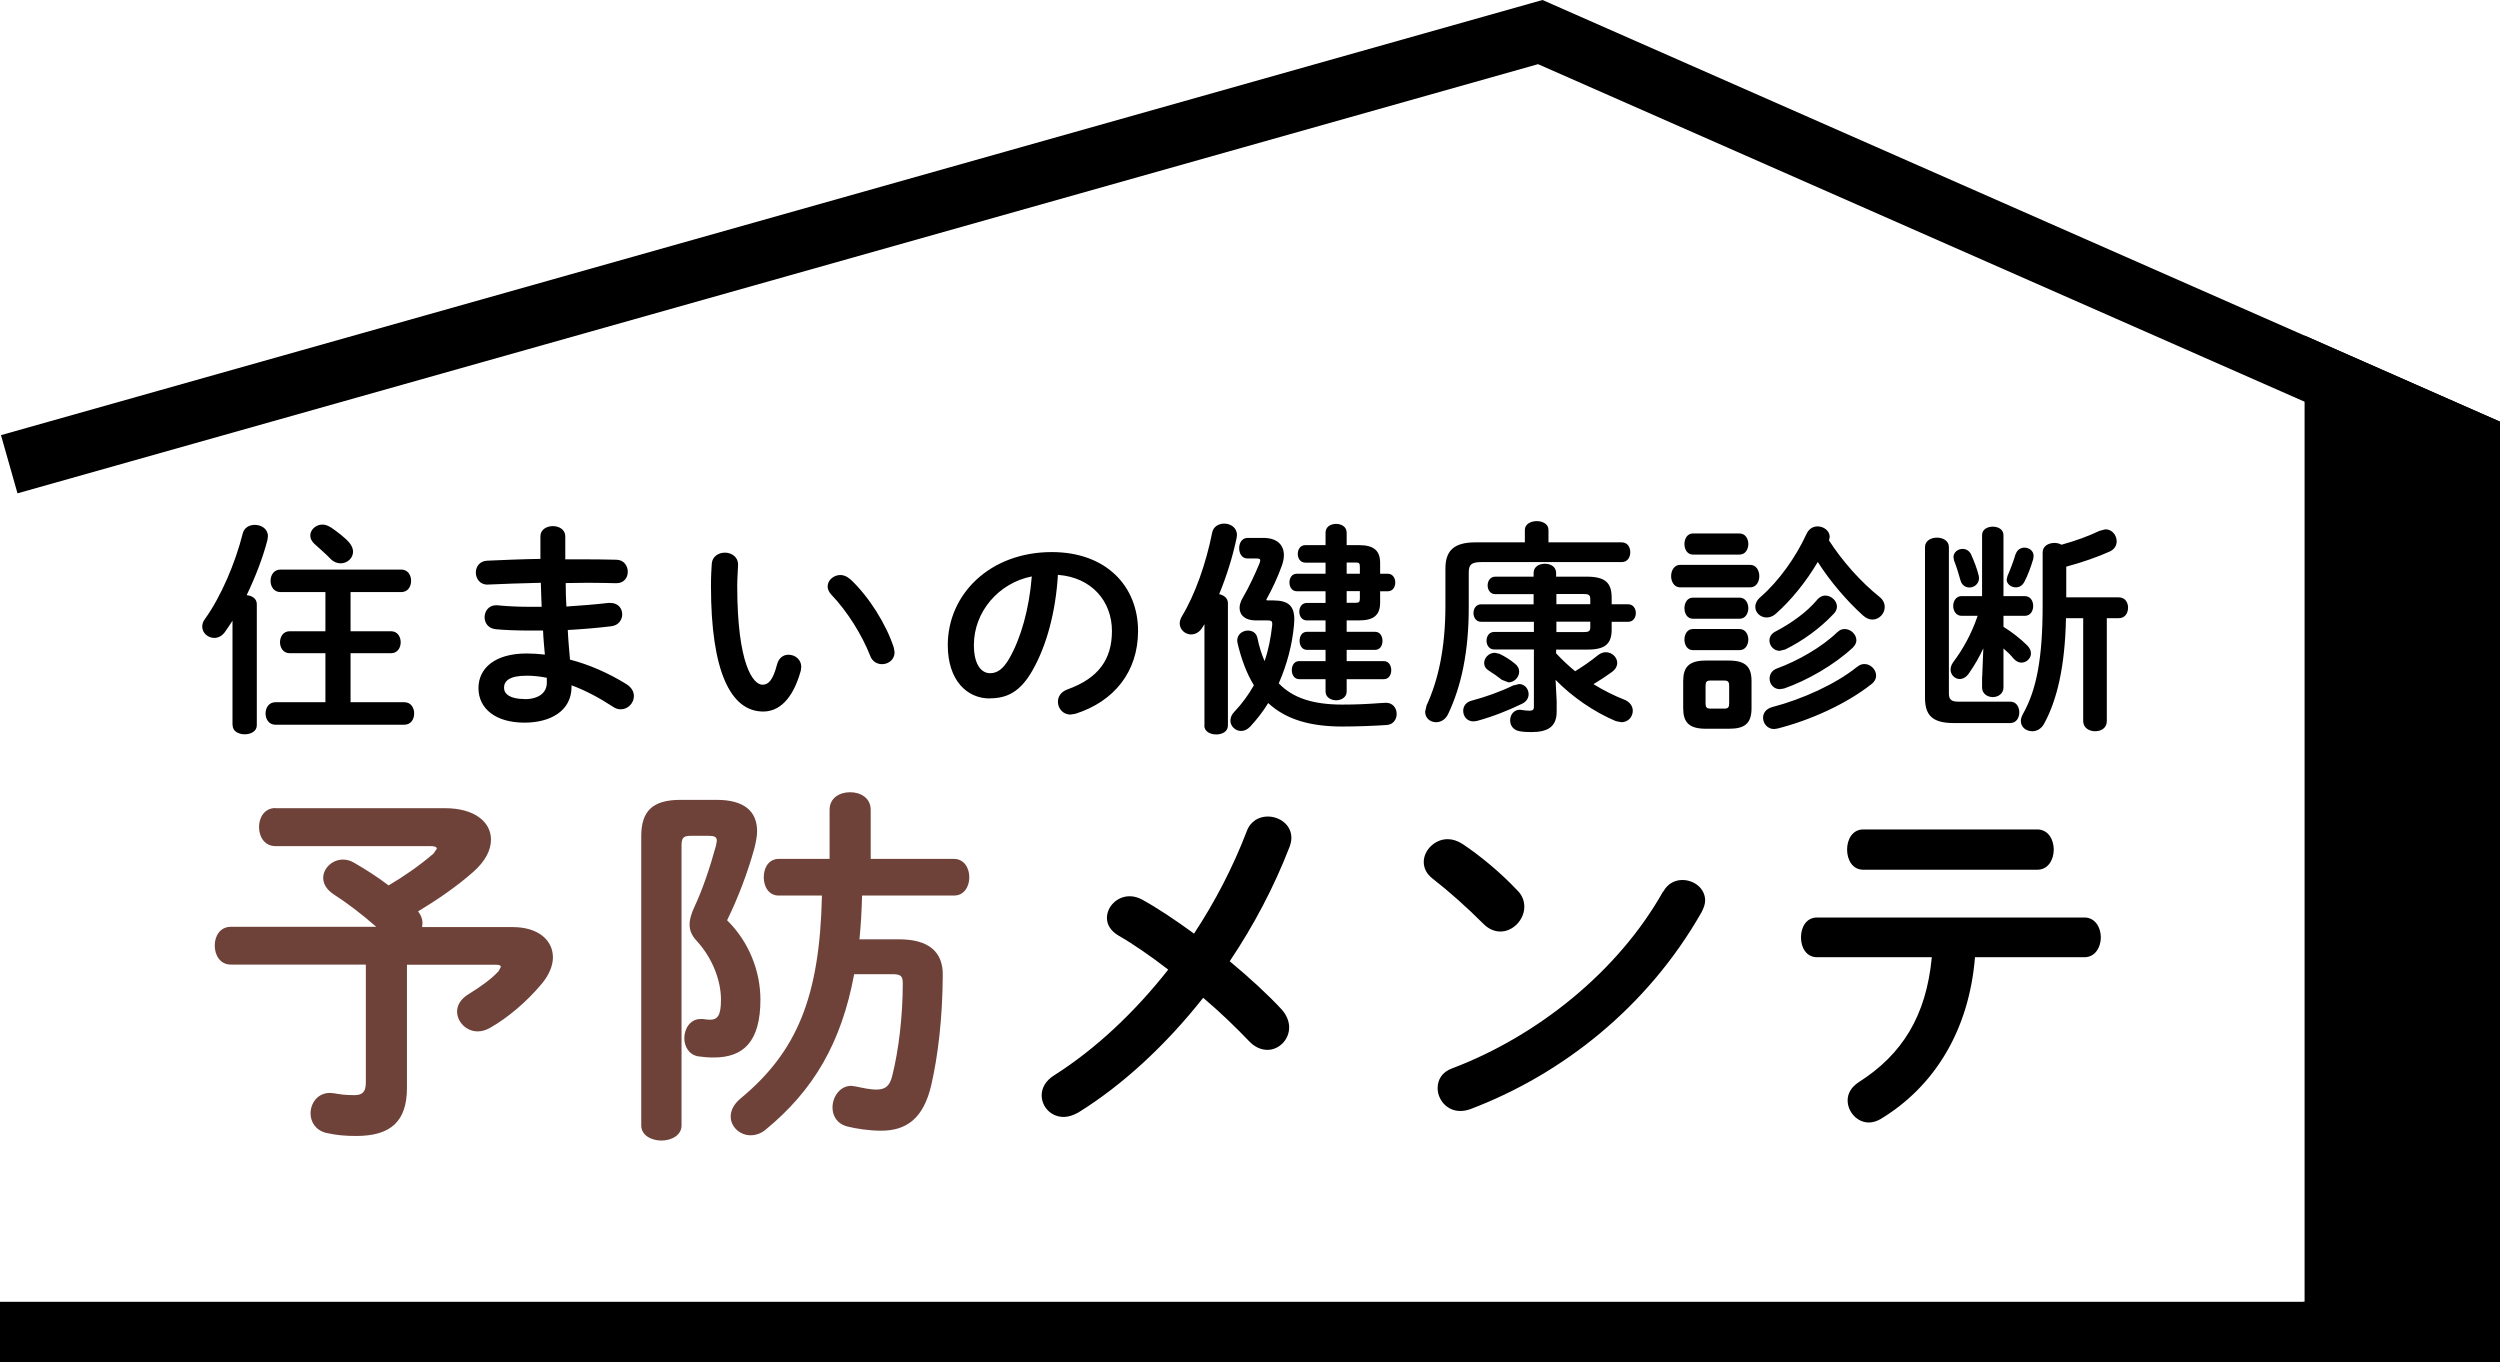
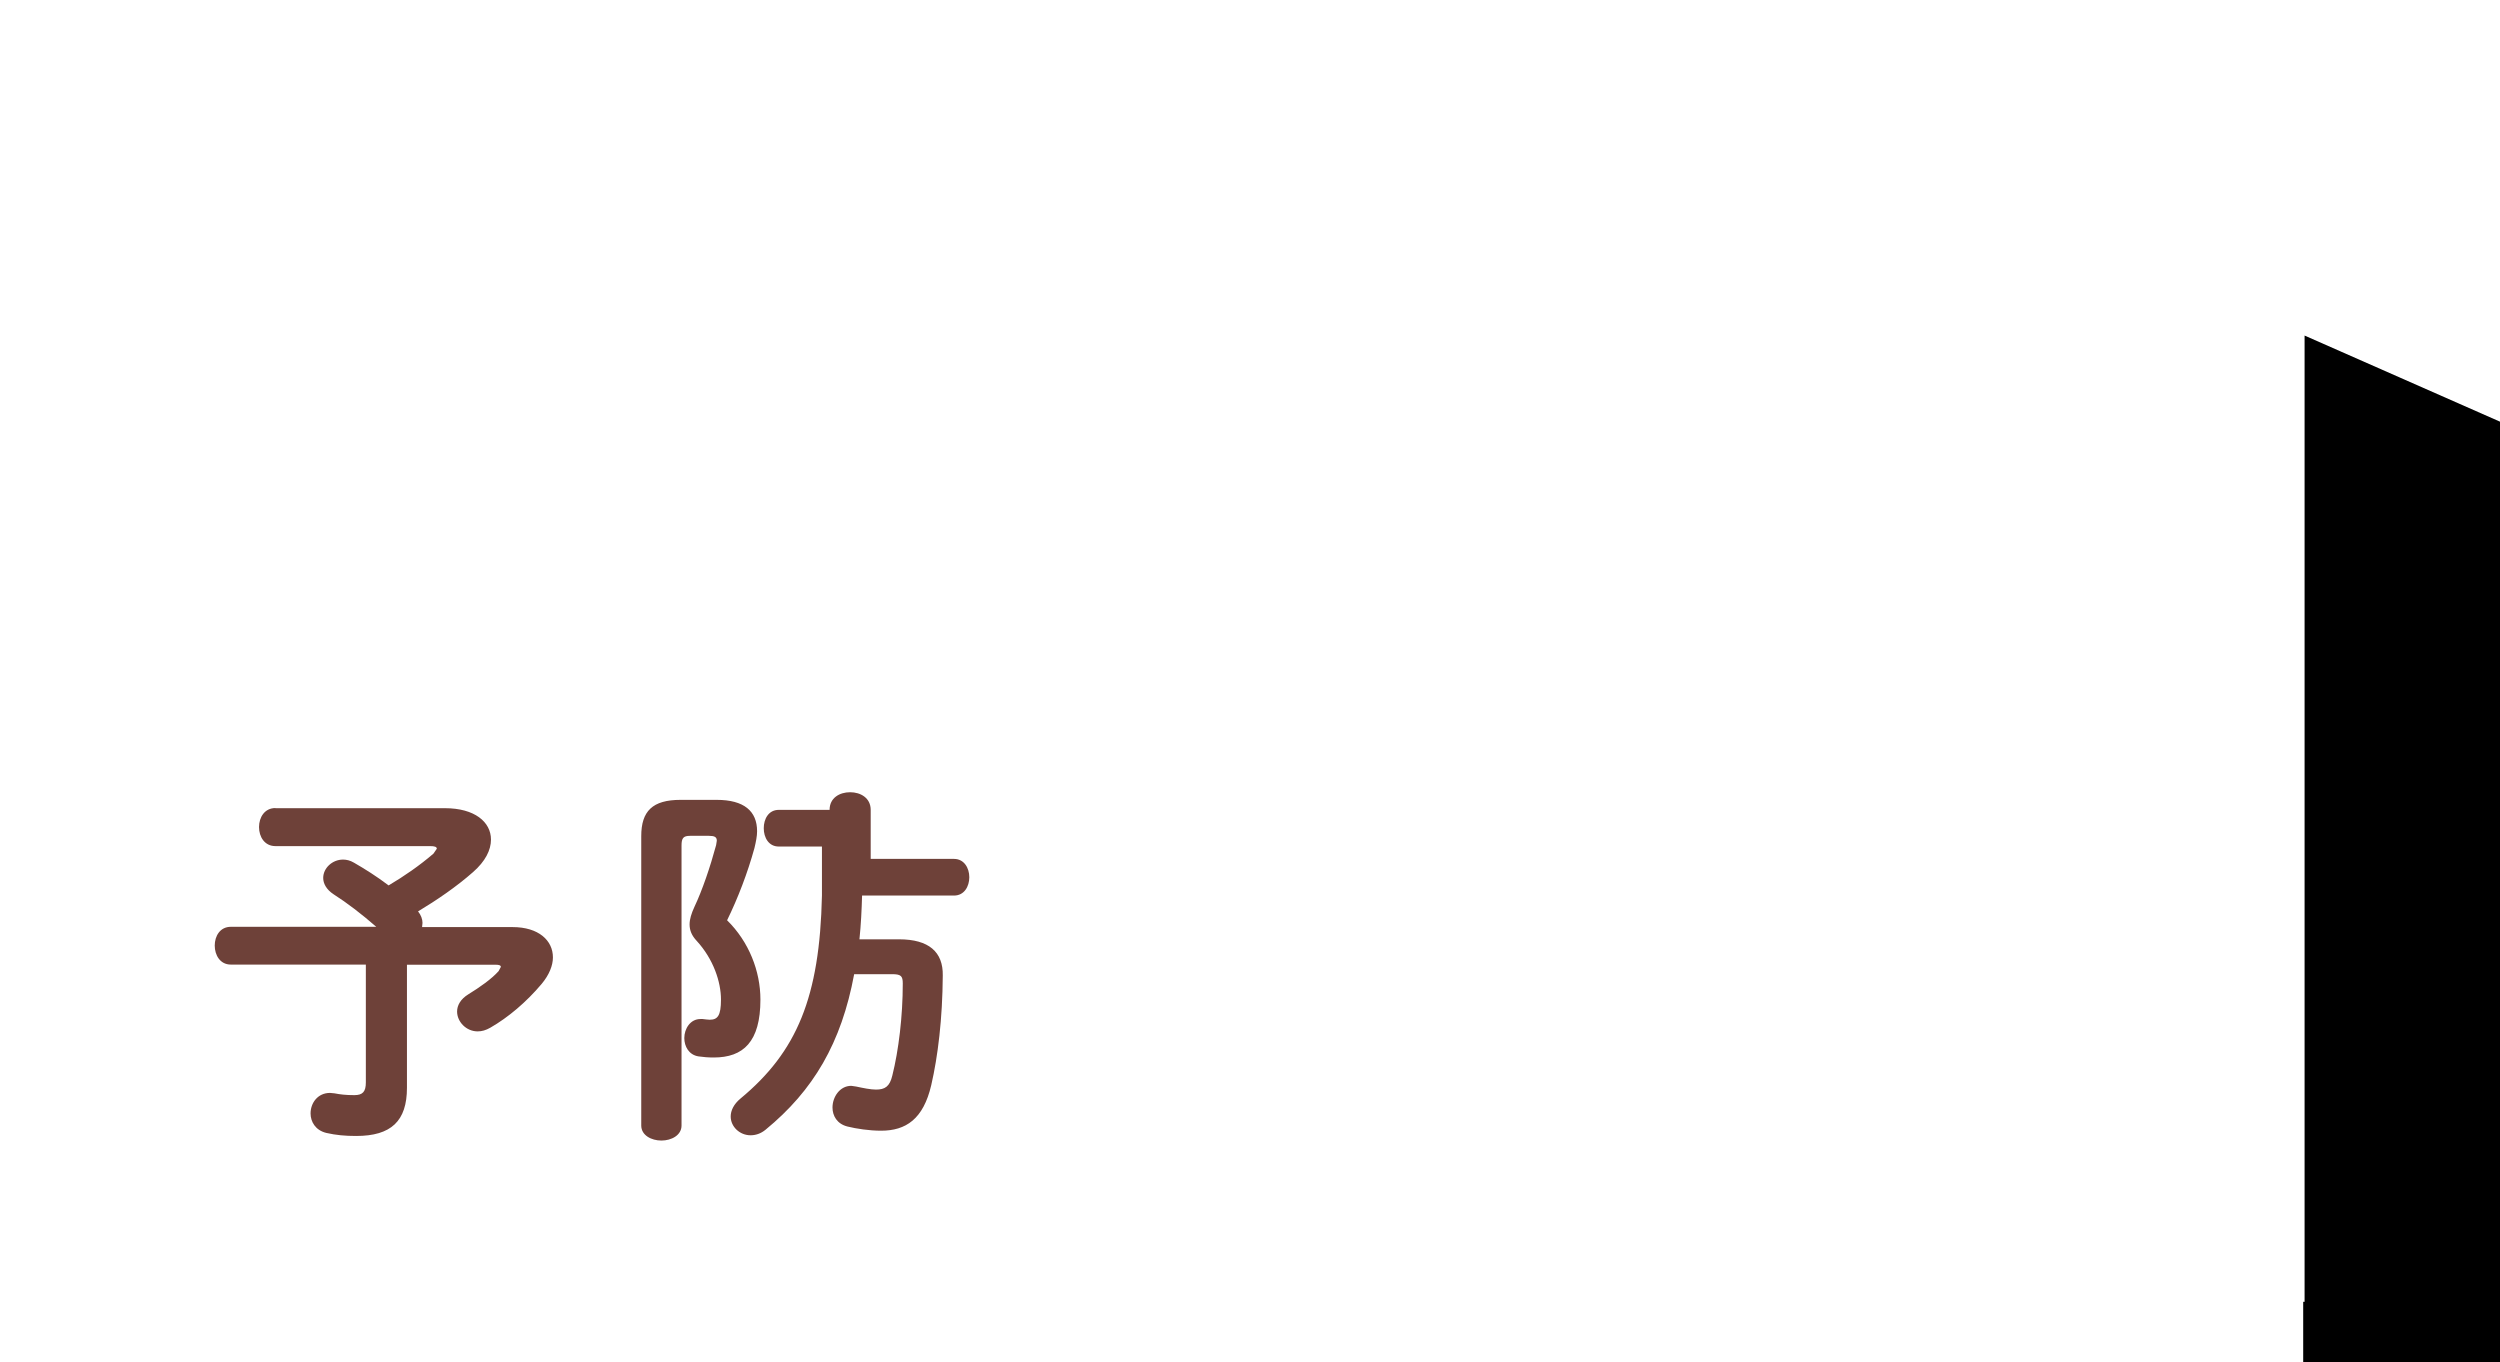
<svg xmlns="http://www.w3.org/2000/svg" id="_レイヤー_2" width="180" height="98.09" viewBox="0 0 180 98.09">
  <defs>
    <style>.cls-1{fill:#000;}.cls-1,.cls-2{stroke-width:0px;}.cls-2{fill:#6e4139;}</style>
  </defs>
  <g id="_レイヤー_2-2">
-     <polygon class="cls-1" points="2.18 93.73 175.64 93.73 175.64 33.2 110.74 4.62 1.26 35.52 .07 31.33 111.06 0 180 30.36 180 98.09 0 98.09 0 93.73 2.18 93.73" />
-     <path class="cls-1" d="M138.6,50.22c0,1.24.48,1.84,2.07,1.84h4.07c.44,0,.65-.39.65-.77s-.21-.77-.65-.77h-3.73c-.53,0-.69-.16-.69-.61v-10.52c0-.45-.42-.68-.86-.68s-.86.23-.86.68v10.85-.02ZM141.92,39.92c-.13-.27-.37-.4-.61-.4-.34,0-.66.24-.66.6l.05.26c.15.37.34.97.45,1.39.1.37.37.53.65.53.34,0,.69-.26.69-.68l-.02-.16c-.11-.48-.34-1.08-.55-1.53h0ZM145.12,39.9c-.16.55-.4,1.16-.58,1.57l-.06.26c0,.32.32.56.66.56.23,0,.45-.11.6-.37.26-.48.47-1.07.65-1.66l.03-.23c0-.37-.32-.6-.66-.6-.26,0-.53.15-.63.47h0ZM147.07,43.61c0,3.78-.44,6.07-1.42,7.8-.1.18-.15.36-.15.5,0,.45.39.74.82.74.32,0,.65-.16.86-.55.92-1.69,1.5-4.08,1.57-7.59h1.24v7.41c0,.48.42.73.86.73s.84-.24.84-.73v-7.41h.87c.44,0,.66-.37.66-.76s-.23-.74-.66-.74h-3.79v-2.21c1.19-.32,2.29-.71,3.15-1.1.34-.16.48-.45.48-.73,0-.42-.32-.86-.81-.86l-.42.11c-.84.4-1.71.71-2.74,1-.15-.08-.32-.13-.5-.13-.44,0-.86.23-.86.68v3.83h0ZM142.71,48.71v.79c0,.45.39.69.77.69s.77-.24.77-.69v-2.81c.27.23.52.47.71.71.18.21.39.31.58.31.37,0,.69-.31.69-.66,0-.19-.08-.39-.27-.58-.47-.47-1.11-.97-1.71-1.34v-.79h1.53c.42,0,.61-.36.61-.71s-.19-.71-.61-.71h-1.53v-4.39c0-.42-.39-.61-.77-.61s-.77.19-.77.61v4.39h-1.48c-.39,0-.6.36-.6.71s.21.71.61.71h1.15c-.45,1.32-1.05,2.39-1.76,3.34-.13.18-.19.37-.19.53,0,.37.31.68.66.68.21,0,.45-.11.65-.39.42-.6.76-1.19,1.05-1.82l-.08,2.03h0ZM130.84,43.18c-.77.92-1.9,1.71-2.99,2.28-.32.16-.45.4-.45.66,0,.37.31.74.74.74l.4-.1c1.24-.61,2.52-1.53,3.49-2.57.16-.16.23-.34.23-.52,0-.42-.42-.79-.84-.79-.21,0-.4.1-.58.29h0ZM133.7,48.02c-1.52,1.23-3.92,2.32-6.1,2.89-.47.13-.66.45-.66.77,0,.4.31.81.79.81l.23-.03c2.39-.6,5-1.79,6.78-3.2.24-.18.34-.4.34-.61,0-.44-.39-.84-.84-.84-.18,0-.36.06-.53.21h-.01ZM132.28,45.52c-1.11,1.08-2.86,2.07-4.34,2.61-.37.13-.53.44-.53.73,0,.39.29.76.74.76l.31-.05c1.66-.58,3.6-1.69,4.94-2.94.18-.18.26-.36.26-.53,0-.42-.4-.81-.84-.81-.18,0-.37.06-.53.23h-.01ZM125.25,46.81c.42,0,.63-.39.63-.76s-.21-.76-.63-.76h-3.36c-.4,0-.61.37-.61.76s.21.76.61.76h3.36ZM125.25,44.55c.42,0,.63-.39.63-.76s-.21-.76-.63-.76h-3.36c-.4,0-.61.37-.61.76s.21.76.61.76h3.36ZM125.25,39.93c.42,0,.63-.39.63-.76s-.21-.76-.63-.76h-3.36c-.4,0-.61.37-.61.76s.21.76.61.76h3.36ZM126.01,42.29c.44,0,.66-.4.66-.81s-.23-.81-.66-.81h-5.04c-.42,0-.65.4-.65.81s.23.81.65.81h5.04ZM131.69,38.9l.05-.24c0-.45-.44-.76-.87-.76-.31,0-.61.15-.79.52-.77,1.68-1.99,3.41-3.34,4.58-.26.23-.36.47-.36.69,0,.42.37.77.82.77.21,0,.45-.08.66-.27,1.13-1,2.2-2.34,3.02-3.73.89,1.4,2.08,2.79,3.24,3.84.23.21.47.31.69.31.5,0,.89-.44.89-.9,0-.26-.11-.52-.37-.73-1.34-1.07-2.68-2.57-3.65-4.08h0ZM123.14,51.02c-.27,0-.34-.11-.34-.37v-1.28c0-.27.08-.37.34-.37h1.02c.26,0,.34.1.34.37v1.28c0,.27-.08.37-.34.37h-1.02ZM124.48,52.47c1.1,0,1.63-.34,1.63-1.48v-1.95c0-1-.4-1.48-1.63-1.48h-1.66c-1.23,0-1.63.48-1.63,1.48v1.95c0,1,.4,1.48,1.63,1.48h1.66ZM108.98,49.34c-.97.47-2.02.84-3.03,1.11-.42.11-.6.42-.6.73,0,.39.27.76.74.76l.24-.03c1.18-.32,2.29-.77,3.26-1.24.34-.16.47-.44.47-.69,0-.37-.27-.73-.69-.73l-.39.1h0ZM107.99,47.08l-.36-.08c-.44,0-.77.37-.77.74,0,.21.1.4.34.55.31.19.63.42.94.66l.47.18c.42,0,.77-.37.77-.77,0-.21-.08-.4-.31-.58-.31-.26-.73-.53-1.08-.69h0ZM112.06,43.5v-.73h1.97c.37,0,.47.08.47.37v.36h-2.44ZM112.06,44.76h2.44v.39c0,.29-.1.36-.47.36h-1.97v-.74h0ZM110.44,44.76v.74h-2.86c-.36,0-.55.31-.55.63s.19.63.55.63h2.86v4.12c0,.24-.1.29-.32.29-.15,0-.36-.02-.55-.05l-.13-.02c-.45,0-.71.37-.71.76,0,.36.21.71.69.79.27.05.58.06.84.06,1.19,0,1.82-.39,1.82-1.47v-.76l-.08-1.53c1.18,1.21,2.76,2.31,4.34,2.97l.4.08c.5,0,.82-.4.82-.82,0-.32-.19-.65-.65-.82-.73-.29-1.45-.65-2.18-1.1.45-.27.89-.56,1.32-.87.27-.19.39-.44.39-.66,0-.4-.37-.77-.82-.77-.18,0-.37.06-.56.21-.56.45-1.1.82-1.65,1.16-.48-.4-.94-.82-1.37-1.29v-.27h2.29c1.26,0,1.71-.44,1.71-1.44v-.56h1.19c.37,0,.55-.32.55-.63s-.18-.63-.55-.63h-1.19v-.47c0-1.07-.45-1.52-1.79-1.52h-2.21v-.27c0-.45-.4-.66-.81-.66s-.81.21-.81.66v.27h-2.76c-.36,0-.55.31-.55.63s.19.63.55.63h2.76v.73h-3.78c-.36,0-.55.31-.55.63s.19.63.55.63h3.8ZM109.81,39.05h-3.58c-1.55,0-2.16.6-2.16,1.89v2.65c0,3.1-.52,5.39-1.36,7.21l-.1.44c0,.47.37.76.79.76.32,0,.68-.18.87-.6.95-2,1.48-4.49,1.48-7.65v-2.52c0-.58.19-.76.92-.76h10.1c.42,0,.61-.36.61-.71s-.19-.71-.61-.71h-5.28v-.9c0-.42-.42-.63-.84-.63s-.86.21-.86.63v.9h.02ZM86.71,52.23c0,.44.42.65.86.65s.84-.21.84-.65v-8.8c0-.36-.29-.58-.63-.65.53-1.29.98-2.71,1.26-4.07l.02-.19c0-.53-.45-.82-.92-.82-.39,0-.77.21-.86.63-.44,2.23-1.24,4.49-2.18,6.04-.11.18-.16.36-.16.52,0,.45.4.79.82.79.29,0,.6-.15.81-.5l.15-.24v7.3h0ZM91.2,43.21l-.03-.03c.45-.81.84-1.66,1.11-2.42.11-.29.16-.55.16-.79,0-.76-.52-1.24-1.47-1.24h-1.15c-.4,0-.6.37-.6.74s.19.74.6.74h.63c.21,0,.29.03.29.15l-.05.19c-.32.77-.74,1.68-1.21,2.49-.16.26-.23.52-.23.73,0,.55.44.9,1.15.9h.86c.26,0,.34.05.34.23v.1c-.1.92-.27,1.79-.55,2.6-.21-.48-.39-1.05-.52-1.68-.08-.36-.37-.52-.68-.52-.37,0-.77.26-.77.71l.02.18c.29,1.23.68,2.23,1.18,3.05-.37.66-.84,1.31-1.4,1.9-.21.21-.29.44-.29.65,0,.4.36.74.77.74.23,0,.45-.1.66-.32.48-.52.92-1.08,1.29-1.69,1.31,1.21,3.08,1.69,5.34,1.69,1.03,0,2.32-.05,3.2-.11.47-.03.71-.42.71-.79,0-.42-.27-.81-.77-.81l-.53.03c-.77.06-1.63.1-2.61.1-2.1,0-3.57-.47-4.58-1.53.58-1.32.97-2.76,1.1-4.21l.02-.39c0-.97-.42-1.37-1.53-1.37h-.44l-.02-.02ZM96.96,43.4v-.84h.95v.53c0,.24-.05.31-.29.31,0,0-.66,0-.66,0ZM96.96,40.5h.66c.24,0,.29.06.29.31v.5h-.95s0-.81,0-.81ZM95.44,40.5v.81h-2.07c-.36,0-.53.31-.53.63s.18.63.53.63h2.07v.84h-1.34c-.37,0-.55.31-.55.63s.18.63.55.63h1.34v.82h-1.34c-.36,0-.53.32-.53.65s.18.65.53.65h1.34v.81h-1.9c-.36,0-.53.32-.53.65s.18.65.53.65h1.9v.89c0,.42.39.63.76.63s.76-.21.76-.63v-.89h2.68c.36,0,.53-.32.53-.65s-.18-.65-.53-.65h-2.68v-.81h2.05c.36,0,.53-.32.53-.65s-.18-.65-.53-.65h-2.05v-.82h.89c1.1,0,1.52-.42,1.52-1.29v-.81h.56c.36,0,.53-.32.53-.63s-.18-.63-.53-.63h-.56v-.77c0-.87-.42-1.29-1.52-1.29h-.89v-.9c0-.42-.37-.63-.76-.63s-.76.21-.76.63v.9h-1.45c-.37,0-.55.31-.55.63s.18.63.55.63h1.45ZM74.29,41.5c-.19,2.37-.79,4.45-1.61,5.89-.47.82-.9,1.08-1.4,1.08-.58,0-1.16-.55-1.16-2.03,0-2.39,1.78-4.47,4.18-4.94h0ZM71.27,50.28c1.24,0,2.2-.47,3.08-2.03,1-1.76,1.66-4.18,1.82-6.86,2.45.18,3.89,1.92,3.89,4.04,0,2-.92,3.39-3.21,4.21-.48.18-.68.53-.68.89,0,.47.36.92.9.92l.37-.06c2.78-.89,4.5-3.03,4.5-5.96,0-3.21-2.28-5.68-6.21-5.68-4.44,0-7.49,3.02-7.49,6.7,0,2.52,1.37,3.84,3.02,3.84h0ZM61.22,41.71c-.23-.21-.48-.31-.71-.31-.48,0-.92.37-.92.82,0,.19.08.4.27.6,1.16,1.21,2.21,2.91,2.79,4.39.16.44.52.61.86.61.45,0,.9-.32.9-.86l-.06-.34c-.53-1.65-1.78-3.66-3.13-4.92h0ZM51.25,40.56c-.03.42-.06.9-.06,1.65,0,6.13,1.42,9.02,3.76,9.02,1.08,0,2.11-.79,2.71-2.95l.03-.27c0-.53-.45-.87-.92-.87-.36,0-.69.21-.82.69-.31,1.21-.66,1.47-1.05,1.47-.68,0-1.82-1.48-1.82-7.13,0-.5.06-1.29.06-1.52,0-.56-.47-.86-.95-.86-.44,0-.89.26-.94.77ZM37.76,50.33c-1.05,0-1.47-.37-1.47-.81,0-.48.37-.87,1.63-.87.48,0,.95.05,1.45.15v.36c0,.68-.53,1.18-1.61,1.18h0ZM40.7,38.61c0-.48-.45-.73-.89-.73s-.9.24-.9.73v1.63c-1.37.02-2.71.08-3.84.13-.55.03-.81.44-.81.86s.29.87.84.86c1.13-.05,2.47-.1,3.84-.13.02.58.03,1.15.06,1.73h-.87c-.92,0-1.73-.05-2.32-.11h-.11c-.52,0-.81.44-.81.86,0,.39.24.79.77.86.56.06,1.55.1,2.52.1h.92c.02.56.08,1.15.13,1.73-.45-.05-.87-.08-1.31-.08-2.31,0-3.47,1.08-3.47,2.49,0,1.5,1.26,2.49,3.31,2.49,1.87,0,3.39-.84,3.39-2.58v-.11c1,.37,2,.9,2.99,1.55.19.13.37.18.55.18.53,0,.95-.45.95-.95,0-.31-.16-.63-.55-.87-1.31-.81-2.68-1.4-4.05-1.76-.06-.71-.13-1.42-.16-2.13,1.08-.06,2.15-.15,3.13-.27.53-.06.79-.47.79-.86,0-.42-.29-.82-.86-.82h-.13c-.94.11-1.97.19-3.03.26-.03-.56-.05-1.13-.05-1.69.55,0,1.08-.02,1.6-.02.73,0,1.42.02,2.05.03.55,0,.82-.4.82-.82s-.27-.86-.82-.87c-.82-.02-1.71-.03-2.65-.03h-1.03v-1.66ZM23.79,37.96c-.19-.13-.39-.19-.58-.19-.47,0-.87.37-.87.79,0,.21.1.42.31.61.34.31.81.71,1.15,1.07.23.23.48.32.73.32.47,0,.89-.37.89-.84,0-.19-.08-.42-.27-.65-.32-.37-.9-.81-1.34-1.11h-.02ZM16.75,52.22c0,.44.44.65.87.65s.87-.21.87-.65v-8.72c0-.4-.34-.61-.73-.65.63-1.31,1.18-2.73,1.5-3.99l.03-.26c0-.52-.47-.81-.94-.81-.39,0-.76.19-.87.61-.55,2.18-1.57,4.55-2.71,6.15-.15.19-.21.39-.21.56,0,.47.42.82.87.82.27,0,.55-.13.76-.42.18-.26.37-.53.55-.82v7.53ZM25.24,42.63h3.65c.48,0,.71-.4.71-.81s-.23-.81-.71-.81h-8.7c-.47,0-.71.4-.71.81s.24.81.71.81h3.24v2.82h-2.58c-.45,0-.69.39-.69.79s.24.79.69.79h2.58v3.53h-3.6c-.47,0-.71.4-.71.81s.24.81.71.81h9.28c.48,0,.71-.4.71-.81s-.23-.81-.71-.81h-3.87v-3.53h2.92c.47,0,.69-.4.69-.79s-.23-.79-.69-.79h-2.92s0-2.82,0-2.82Z" />
-     <path class="cls-2" d="M49,57.59c-2.02,0-2.83.81-2.83,2.61v20.84c0,.7.73,1.08,1.45,1.08s1.45-.38,1.45-1.08v-20.16c0-.54.13-.7.62-.7h1.35c.4,0,.57.08.57.35l-.05.32c-.43,1.59-1,3.26-1.56,4.44-.22.48-.35.89-.35,1.27,0,.43.16.81.51,1.18,1.21,1.32,1.75,2.96,1.75,4.23,0,1.16-.24,1.45-.81,1.45-.13,0-.32-.03-.51-.05h-.16c-.73,0-1.16.7-1.16,1.37,0,.59.32,1.21,1.02,1.32.38.05.67.08,1.1.08,2.13,0,3.36-1.13,3.36-4.17,0-2.05-.83-4.17-2.4-5.71.78-1.59,1.48-3.42,1.97-5.2.11-.46.19-.86.19-1.21,0-1.45-.94-2.26-2.91-2.26h-2.61.01ZM59.18,64.48c-.16,7.32-1.8,11.25-5.87,14.62-.48.4-.7.86-.7,1.29,0,.73.65,1.35,1.43,1.35.35,0,.73-.11,1.08-.4,3.45-2.83,5.46-6.25,6.38-11.2h2.72c.65,0,.78.13.78.67,0,2.37-.3,4.82-.75,6.62-.19.81-.54,1.02-1.18,1.02-.38,0-.92-.11-1.43-.22l-.35-.05c-.83,0-1.35.81-1.35,1.56,0,.59.32,1.18,1.08,1.37.65.16,1.56.3,2.42.3,1.78,0,3.04-.83,3.61-3.28.48-2.07.81-4.79.83-7.89.03-1.7-1-2.61-3.15-2.61h-2.85c.11-1.05.16-2.1.19-3.15h6.62c.73,0,1.1-.65,1.1-1.32s-.38-1.32-1.1-1.32h-6v-3.53c0-.86-.73-1.27-1.48-1.27s-1.48.4-1.48,1.27v3.53h-3.66c-.73,0-1.08.65-1.08,1.32s.35,1.32,1.08,1.32h3.12-.01ZM19.83,58.18c-.78,0-1.18.67-1.18,1.37s.4,1.37,1.18,1.37h11.14c.32,0,.48.05.48.19l-.24.35c-1,.86-2.1,1.62-3.23,2.29-.86-.65-1.7-1.18-2.5-1.64-.27-.16-.54-.22-.78-.22-.78,0-1.43.62-1.43,1.32,0,.4.22.83.75,1.18.97.62,1.99,1.4,3.07,2.34h-10.47c-.78,0-1.16.67-1.16,1.35s.38,1.37,1.16,1.37h9.72v8.48c0,.67-.22.92-.83.92s-1.02-.05-1.43-.13l-.32-.03c-.89,0-1.4.73-1.4,1.48,0,.59.35,1.21,1.13,1.4.7.16,1.35.22,2.15.22,2.53,0,3.66-1.08,3.66-3.47v-8.86h6.38c.27,0,.38.05.38.16l-.16.3c-.51.57-1.35,1.16-2.18,1.67-.57.35-.81.81-.81,1.24,0,.73.65,1.43,1.48,1.43.3,0,.59-.08.92-.27,1.27-.73,2.58-1.83,3.69-3.15.54-.65.81-1.32.81-1.91,0-1.21-1.02-2.18-2.91-2.18h-6.51l.03-.3c0-.27-.11-.57-.32-.83,1.35-.81,2.77-1.78,3.96-2.83.89-.78,1.29-1.59,1.29-2.34,0-1.27-1.18-2.26-3.31-2.26h-12.21Z" />
-     <path class="cls-1" d="M134.15,59.72c-.78,0-1.16.73-1.16,1.45s.38,1.45,1.16,1.45h12.54c.78,0,1.18-.73,1.18-1.45s-.4-1.45-1.18-1.45h-12.54ZM150.08,68.92c.78,0,1.18-.73,1.18-1.43s-.4-1.43-1.18-1.43h-19.25c-.78,0-1.16.7-1.16,1.43s.38,1.43,1.16,1.43h8.26c-.4,4.23-2.13,7-5.25,8.99-.59.38-.81.86-.81,1.32,0,.81.67,1.59,1.53,1.59.27,0,.54-.08.83-.24,3.88-2.34,6.38-6.38,6.81-11.66h7.88ZM119.74,64.19c-3.23,5.76-9.07,10.42-15.18,12.73-.75.27-1.05.83-1.05,1.43,0,.81.65,1.64,1.62,1.64.22,0,.46-.03.73-.13,6.68-2.53,12.79-7.4,16.64-14.16.16-.3.27-.59.27-.86,0-.89-.81-1.48-1.64-1.48-.51,0-1.05.24-1.37.83h-.02ZM105.31,60.77c-.38-.24-.73-.35-1.08-.35-.94,0-1.72.81-1.72,1.64,0,.43.19.86.65,1.21,1.18.92,2.45,2.05,3.66,3.26.38.38.81.54,1.21.54.92,0,1.72-.86,1.72-1.78,0-.4-.13-.81-.48-1.16-1.27-1.35-2.72-2.53-3.96-3.36ZM84.13,69.79c-2.45,3.12-5.28,5.76-8.21,7.62-.65.4-.92.94-.92,1.45,0,.83.67,1.56,1.59,1.56.32,0,.67-.11,1.05-.32,3.18-1.97,6.3-4.85,8.99-8.26,1.24,1.05,2.37,2.15,3.28,3.1.43.46.89.65,1.35.65.83,0,1.56-.73,1.56-1.62,0-.4-.16-.86-.54-1.29-1-1.08-2.32-2.29-3.74-3.47,1.72-2.56,3.2-5.36,4.31-8.24.08-.22.13-.43.13-.65,0-.94-.86-1.53-1.7-1.53-.62,0-1.24.32-1.51,1.05-1,2.61-2.29,5.09-3.8,7.38-1.37-1-2.66-1.86-3.74-2.45-.3-.16-.59-.24-.89-.24-.92,0-1.64.75-1.64,1.56,0,.46.24.92.83,1.27,1.08.62,2.32,1.48,3.58,2.45l.02-.02Z" />
+     <path class="cls-2" d="M49,57.59c-2.02,0-2.83.81-2.83,2.61v20.84c0,.7.73,1.08,1.45,1.08s1.45-.38,1.45-1.08v-20.16c0-.54.13-.7.62-.7h1.35c.4,0,.57.08.57.35l-.05.32c-.43,1.59-1,3.26-1.56,4.44-.22.48-.35.89-.35,1.27,0,.43.16.81.51,1.18,1.21,1.32,1.75,2.96,1.75,4.23,0,1.16-.24,1.45-.81,1.45-.13,0-.32-.03-.51-.05h-.16c-.73,0-1.16.7-1.16,1.37,0,.59.32,1.21,1.02,1.32.38.05.67.08,1.1.08,2.13,0,3.36-1.13,3.36-4.17,0-2.05-.83-4.17-2.4-5.71.78-1.59,1.48-3.42,1.97-5.2.11-.46.19-.86.19-1.21,0-1.45-.94-2.26-2.91-2.26h-2.61.01ZM59.18,64.48c-.16,7.32-1.8,11.25-5.87,14.62-.48.4-.7.86-.7,1.29,0,.73.65,1.35,1.43,1.35.35,0,.73-.11,1.08-.4,3.45-2.83,5.46-6.25,6.38-11.2h2.72c.65,0,.78.13.78.67,0,2.37-.3,4.82-.75,6.62-.19.81-.54,1.02-1.18,1.02-.38,0-.92-.11-1.43-.22l-.35-.05c-.83,0-1.35.81-1.35,1.56,0,.59.32,1.18,1.08,1.37.65.16,1.56.3,2.42.3,1.78,0,3.04-.83,3.61-3.28.48-2.07.81-4.79.83-7.89.03-1.7-1-2.61-3.15-2.61h-2.85c.11-1.05.16-2.1.19-3.15h6.62c.73,0,1.1-.65,1.1-1.32s-.38-1.32-1.1-1.32h-6v-3.53c0-.86-.73-1.27-1.48-1.27s-1.48.4-1.48,1.27h-3.66c-.73,0-1.08.65-1.08,1.32s.35,1.32,1.08,1.32h3.12-.01ZM19.83,58.18c-.78,0-1.18.67-1.18,1.37s.4,1.37,1.18,1.37h11.14c.32,0,.48.05.48.19l-.24.35c-1,.86-2.1,1.62-3.23,2.29-.86-.65-1.7-1.18-2.5-1.64-.27-.16-.54-.22-.78-.22-.78,0-1.43.62-1.43,1.32,0,.4.22.83.75,1.18.97.62,1.99,1.4,3.07,2.34h-10.47c-.78,0-1.16.67-1.16,1.35s.38,1.37,1.16,1.37h9.72v8.48c0,.67-.22.92-.83.92s-1.02-.05-1.43-.13l-.32-.03c-.89,0-1.4.73-1.4,1.48,0,.59.35,1.21,1.13,1.4.7.16,1.35.22,2.15.22,2.53,0,3.66-1.08,3.66-3.47v-8.86h6.38c.27,0,.38.05.38.16l-.16.3c-.51.57-1.35,1.16-2.18,1.67-.57.35-.81.81-.81,1.24,0,.73.65,1.43,1.48,1.43.3,0,.59-.08.92-.27,1.27-.73,2.58-1.83,3.69-3.15.54-.65.81-1.32.81-1.91,0-1.21-1.02-2.18-2.91-2.18h-6.51l.03-.3c0-.27-.11-.57-.32-.83,1.35-.81,2.77-1.78,3.96-2.83.89-.78,1.29-1.59,1.29-2.34,0-1.27-1.18-2.26-3.31-2.26h-12.21Z" />
    <polyline class="cls-1" points="168.01 95.91 177.82 95.91 177.82 31.78 168.11 27.5 168.11 95.75" />
    <polygon class="cls-1" points="168.01 93.73 175.64 93.73 175.64 33.2 170.29 30.84 170.29 97.93 165.93 97.93 165.93 24.16 180 30.36 180 98.09 165.83 98.09 165.83 93.73 168.01 93.73" />
  </g>
</svg>